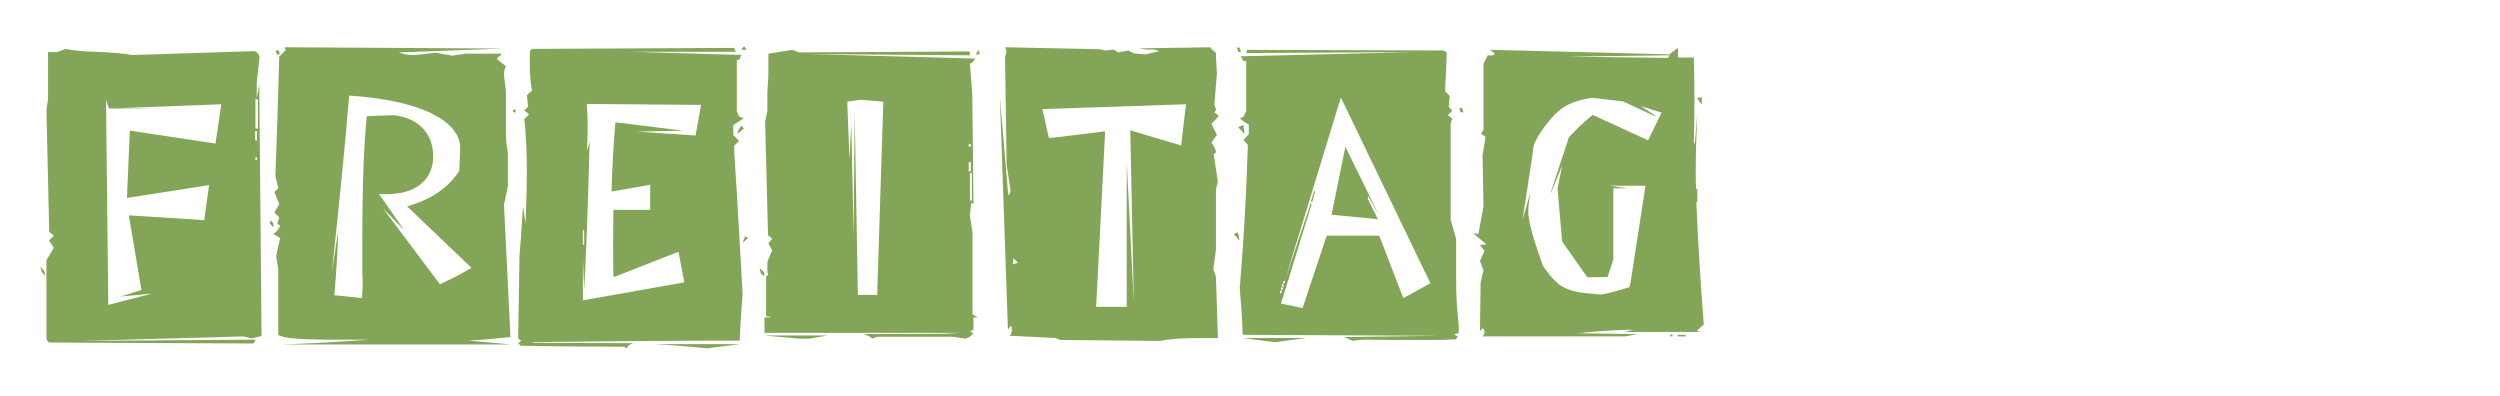
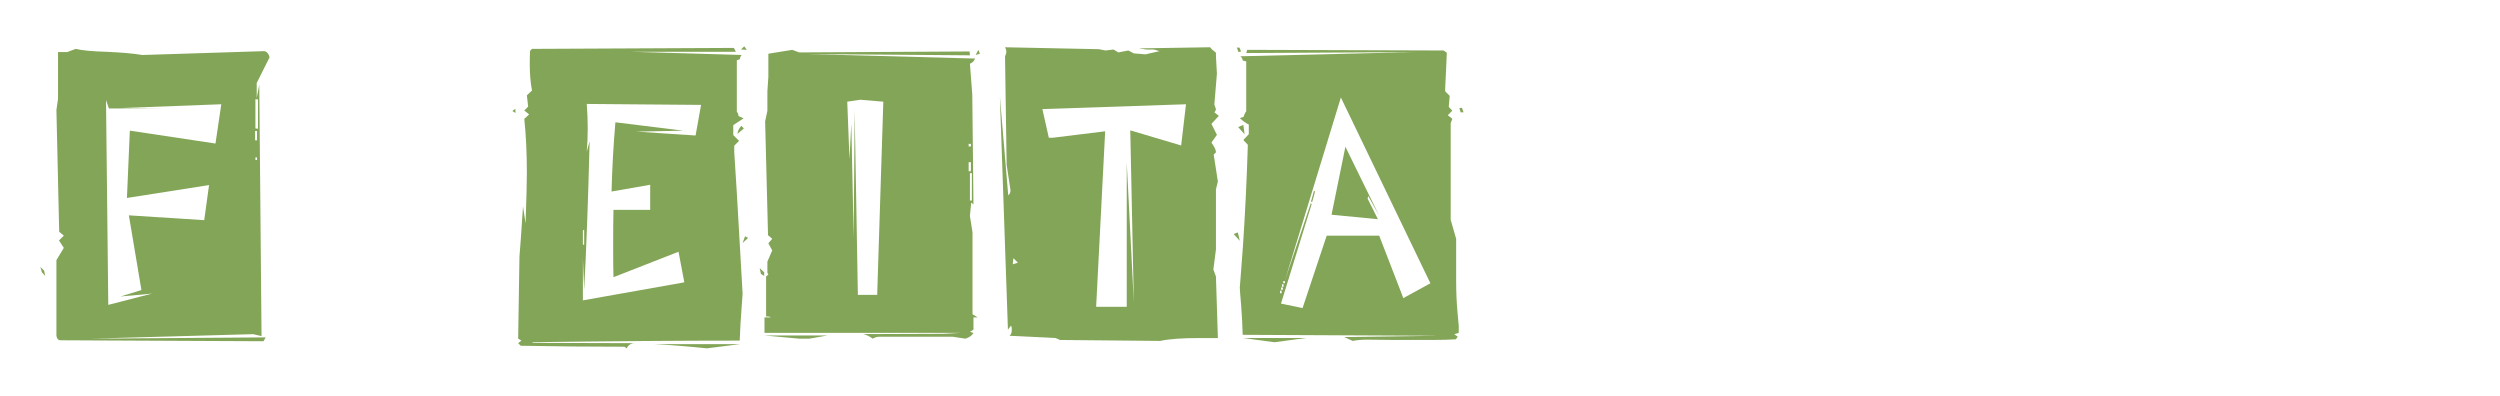
<svg xmlns="http://www.w3.org/2000/svg" version="1.1" id="Ebene_1" x="0px" y="0px" width="559px" height="88.576px" viewBox="0 0 559 88.576" enable-background="new 0 0 559 88.576" xml:space="preserve">
  <g>
-     <path fill="#83A557" d="M10.096,61.688l-0.72-0.793l-0.36-1.224l0.864,0.864L10.096,61.688z M58.48,75.151l-2.231,0.505   l-1.872-0.433l-36.36,1.008l39.168-0.287l-0.504,0.863l-45.36-0.216c-0.528,0-0.841-0.336-0.937-1.008V58.16l1.656-2.736   l-1.08-1.655l1.08-1.08l-1.035-0.864l-0.621-27.216l0.36-2.52v-10.44h2.016l1.944-0.72c1.343,0.336,3.574,0.552,6.695,0.648   c3.503,0.144,6.239,0.385,8.208,0.72l27.288-0.864c0.575,0.144,0.959,0.601,1.151,1.368L57.4,18.56v3.384l0.575-3.024L58.48,75.151   z M49.48,23.312l-22.536,0.851l9.145,0.085h0.864H24.352l-0.646-1.872l0.504,45.792L34,65.647l-7.057,0.648l4.681-1.439   l-2.809-16.705l16.849,1.08l1.08-7.848l-18.36,2.88l0.648-15.048l19.15,2.88L49.48,23.312z M57.472,31.376v-2.088H57.04v2.088   H57.472z M57.688,28.784v-6.552l-0.576-0.072v6.552L57.688,28.784z M57.472,35.768v-0.576h-0.359v0.576H57.472z" />
-     <path fill="#83A557" d="M61.144,50.384c0,0.192-0.024,0.336-0.072,0.432L60.28,49.88l0.288-0.576   C60.951,49.592,61.144,49.952,61.144,50.384z M114.352,77.024H62.8c6.191-0.192,12.814-0.553,19.871-1.08c-1.2,0-2.809,0-4.823,0   c-1.969,0-3.36,0-4.177,0c-6.815,0-10.632-0.36-11.447-1.079V60.481c0-0.383-0.072-0.91-0.216-1.582   c-0.146-0.67-0.217-1.174-0.217-1.512c0-0.431,0.288-1.82,0.863-4.171l-1.512-0.862c0.623-0.479,1.127-1.104,1.512-1.871   l-0.646-0.432l0.432-1.438l-1.08-1.079c0.239-0.527,0.601-1.15,1.08-1.87l-1.08-2.733l0.864-0.863l-0.647-2.661   c0.287-7.767,0.575-16.686,0.863-26.755l1.439-1.439l-0.216-0.647l48.815,0.288L89.151,11.72c1.104,0.385,2.088,0.576,2.952,0.576   s2.615-0.167,5.256-0.504l3.744,0.648l2.952-0.432h8.208l-1.225,1.152l2.088,1.656c-0.287,0.576-0.433,1.128-0.433,1.656   c0,0.432,0.072,1.141,0.217,2.124c0.145,0.984,0.216,1.74,0.216,2.268v9.432c0,0.72,0.071,1.537,0.217,2.448   c0.144,0.912,0.216,1.465,0.216,1.656v7.344l-0.864,4.032l1.44,29.592c-3.648,0.383-6.769,0.648-9.36,0.792L114.352,77.024z    M62.583,12.008l-0.504,0.288l-0.504-0.936l0.692-0.144L62.583,12.008z M105.424,59.888l-14.4-13.752   c5.328-1.487,9.216-4.128,11.664-7.92l0.216-5.04c0-3.071-2.111-5.663-6.336-7.776c-4.417-2.16-10.584-3.503-18.504-4.032   c-0.815,10.177-2.112,23.4-3.888,39.672l1.439-9.432c-0.098,4.225-0.386,9.024-0.864,14.399l6.191,0.648   c0.097-1.44,0.145-2.399,0.145-2.88c0-0.433,0-0.911,0-1.44c-0.048-0.526-0.071-0.839-0.071-0.937v-7.703   c0-12.384,0.335-21.624,1.008-27.72l6.12-0.216c2.735,0.336,4.871,1.321,6.408,2.952c1.535,1.632,2.304,3.721,2.304,6.264   c0,2.592-0.912,4.644-2.735,6.156c-1.824,1.512-4.346,2.268-7.561,2.268c-0.816,0-1.417,0-1.8,0l5.615,8.064l-4.752-4.896   L98.367,63.56C100.959,62.36,103.311,61.138,105.424,59.888z" />
+     <path fill="#83A557" d="M10.096,61.688l-0.72-0.793l-0.36-1.224l0.864,0.864L10.096,61.688z M58.48,75.151l-1.872-0.433l-36.36,1.008l39.168-0.287l-0.504,0.863l-45.36-0.216c-0.528,0-0.841-0.336-0.937-1.008V58.16l1.656-2.736   l-1.08-1.655l1.08-1.08l-1.035-0.864l-0.621-27.216l0.36-2.52v-10.44h2.016l1.944-0.72c1.343,0.336,3.574,0.552,6.695,0.648   c3.503,0.144,6.239,0.385,8.208,0.72l27.288-0.864c0.575,0.144,0.959,0.601,1.151,1.368L57.4,18.56v3.384l0.575-3.024L58.48,75.151   z M49.48,23.312l-22.536,0.851l9.145,0.085h0.864H24.352l-0.646-1.872l0.504,45.792L34,65.647l-7.057,0.648l4.681-1.439   l-2.809-16.705l16.849,1.08l1.08-7.848l-18.36,2.88l0.648-15.048l19.15,2.88L49.48,23.312z M57.472,31.376v-2.088H57.04v2.088   H57.472z M57.688,28.784v-6.552l-0.576-0.072v6.552L57.688,28.784z M57.472,35.768v-0.576h-0.359v0.576H57.472z" />
    <path fill="#83A557" d="M115.287,25.256l-0.722-0.432l0.648-0.504L115.287,25.256z M166.263,26.464l-2.304,1.51v2.229l1.296,1.295   l-1.08,1.079v1.438l0.576,9.062l1.296,22.583c0-0.048-0.072,0.958-0.216,3.021c-0.192,2.396-0.337,4.891-0.434,7.48   c-13.057,0-28.56,0.119-46.512,0.359l0.432,0.144l22.752,0.071c-0.96,0-1.607,0.385-1.942,1.152l-0.504-0.359   c-7.682,0-15.408-0.072-23.186-0.217l-0.576-0.576l0.722-0.575l-0.722-0.433l0.288-18.359c0.146-1.536,0.407-5.28,0.792-11.232   l0.576,3.816c0.191-5.481,0.288-9.208,0.288-11.18c0-4.521-0.192-8.584-0.576-12.191l1.08-1.01l-1.08-0.865l0.864-0.866   l-0.288-2.525l1.152-1.081c-0.337-1.683-0.504-3.655-0.504-5.915c0-1.298,0.022-2.284,0.07-2.958l0.434-0.433l45.144-0.216   l0.434,0.864h-23.616l24.912,0.72c-0.255,0.288-0.382,0.6-0.382,0.935l-0.698,0.216v11.507c0.218,0.288,0.35,0.624,0.395,1.007   L166.263,26.464z M156.759,23.456l-25.56-0.216c0.144,1.872,0.216,3.72,0.216,5.544c0,1.728-0.072,3.432-0.216,5.112l0.646-2.304   c-0.336,13.152-0.745,24.241-1.224,33.265l-0.288-7.2v9.504l22.68-4.032l-1.296-6.84l-14.544,5.688   c-0.049-1.486-0.072-3.695-0.072-6.623c0-3.793,0.023-6.6,0.072-8.425h8.208v-5.616l-8.64,1.512   c0.144-5.375,0.432-10.536,0.862-15.48l15.192,1.872l-10.512,0.216l13.248,0.864L156.759,23.456z M130.623,54.704v-3.24h-0.288   v3.24H130.623z M165.471,76.952l-7.416,0.936c-4.32-0.445-8.208-0.758-11.664-0.936H165.471z M166.335,28.712l-1.44,1.224   c0.048-0.623,0.336-1.224,0.864-1.8L166.335,28.712z M166.982,11.144l-1.296-0.072l0.721-0.72L166.982,11.144z M167.271,53.192   l-1.224,1.151l0.544-1.512L167.271,53.192z" />
    <path fill="#83A557" d="M170.869,61.688l-0.721-0.433l-0.288-1.296l1.009,0.936V61.688z M185.053,75.008l-4.104,0.72h-2.231   l-7.848-0.72H185.053z M218.605,70.976h-0.937v2.748l-0.792,0.445l0.792,0.297c-0.385,0.594-0.986,1.016-1.807,1.262l-2.814-0.432   h-16.536c-0.435,0-0.892,0.145-1.372,0.432c-0.626-0.5-1.349-0.841-2.166-1.021l18-0.069l3.888-0.204h-43.92v-3.457h1.439   c-0.192-0.144-0.456-0.216-0.792-0.216H171.3v-8.938l0.504-0.432l-0.216-0.434v-2.45l1.08-2.522l-0.864-1.586l0.864-1.01   l-0.937-0.793l-0.647-25.446l0.504-2.378v-4.326l0.216-3.245v-5.189l5.319-0.865l1.582,0.576l38.099-0.216l0.072,0.864   l-36.433-0.288l37.584,1.008c-0.221,0.576-0.604,0.961-1.151,1.152l0.527,6.912l0.265,24.552l-0.504-0.432l-0.288,3.007   l0.576,3.651v18.329L218.605,70.976z M197.509,22.736l-5.184-0.432l-2.881,0.432l0.504,12.888l0.401-7.992l0.534,25.488   l0.217-28.584l0.72,41.4h4.32L197.509,22.736z M217.093,32.744v-0.576h-0.504v0.576H217.093z M217.093,38.288v-2.016h-0.504v2.016   H217.093z M217.31,44.84v-6.12h-0.433v6.12H217.31z M219.109,12.008l-0.937,0.288l0.576-1.152L219.109,12.008z" />
    <path fill="#83A557" d="M272.532,25.904l-1.655,1.8l1.224,2.448l-1.224,1.728c0.671,0.961,1.008,1.656,1.008,2.088   c0,0.144-0.169,0.336-0.504,0.576l0.936,6.048l-0.432,1.728v13.464l-0.576,4.464l0.576,1.584l0.432,13.752c-0.479,0-1.15,0-2.016,0   s-1.488,0-1.872,0c-4.129,0-7.128,0.216-9,0.647l-22.393-0.215l-1.009-0.433l-10.296-0.504c0.335-0.288,0.504-0.696,0.504-1.224   c0-0.385-0.023-0.674-0.07-0.864l-0.146-0.144l-0.647,0.863l-1.801-52.128l1.872,22.104c0.336-0.288,0.504-0.671,0.504-1.152   l-0.862-5.688l-0.36-24.192c0-0.047,0.047-0.191,0.145-0.432c0.096-0.24,0.145-0.456,0.145-0.648c0-0.335-0.097-0.672-0.288-1.008   L245.749,11l1.438,0.288l1.8-0.216l1.08,0.647l2.232-0.432l1.224,0.648l2.593,0.216l3.168-0.72l-1.297-0.36h-1.654l-1.729-0.252   l15.984-0.252L270.948,11l0.938,0.792v0.792l0.216,3.888l-0.576,6.912l0.36,1.008c-0.035,0.288-0.155,0.529-0.36,0.72   L272.532,25.904z M227.604,58.735l-1.008-1.008l-0.145,1.369L227.604,58.735z M265.188,23.312l-32.111,1.08l1.439,6.408h0.864   l11.734-1.44l-2.016,39.241h6.84V36.272l1.584,31.32l-0.792-38.448l11.376,3.384L265.188,23.312z" />
    <path fill="#83A557" d="M277.212,53.84l-1.368-1.512l0.937-0.36L277.212,53.84z M277.5,11.504l-0.576,0.144l-0.36-1.008h0.576   L277.5,11.504z M278.292,30.008l-1.44-1.584l1.152-0.504L278.292,30.008z M326.172,74.433l-1.008,0.287l0.792,0.576l-0.433,0.576   c-1.488,0.096-3.337,0.145-5.545,0.145s-4.896,0-8.062,0c-3.168-0.049-5.232-0.072-6.192-0.072c-1.248,0-2.328,0.096-3.239,0.287   l-1.943-0.863l21.096-0.288l-43.775-0.216c-0.049-2.064-0.169-4.32-0.359-6.768c-0.192-2.209-0.288-3.48-0.288-3.816   c0,0.144,0.239-2.999,0.72-9.432c0.479-7.201,0.84-14.688,1.08-22.465l-1.008-1.08l1.224-1.296v-2.16   c-0.624-0.288-1.296-0.768-2.016-1.44l0.864-0.288c0.096-0.432,0.288-0.839,0.575-1.224v-11.16l-0.792-0.216   c0-0.288-0.169-0.6-0.505-0.936l39.024-0.936l-37.729,0.216l0.217-0.72l43.92,0.144c0.288,0.192,0.526,0.36,0.72,0.504   c-0.048,1.584-0.12,3.229-0.216,4.932c-0.098,1.704-0.146,2.653-0.146,2.844v0.864l1.009,1.008l-0.217,2.448l0.793,0.864   l-1.009,1.008l1.009,0.792l-0.359,1.008v21.6l1.224,4.248v9.504c0,2.351,0.096,4.608,0.288,6.769   c0.191,2.159,0.288,3.168,0.288,3.023L326.172,74.433L326.172,74.433z M291.972,75.584l-6.983,0.937l-7.057-0.937H291.972z    M286.572,65.576V65h-0.359v0.576H286.572z M319.836,63.344L299.82,21.8l-12.527,40.969l5.832-17.425l0.144,0.36l-6.84,22.176   l4.824,1.008l5.399-16.199h11.735l5.4,13.968L319.836,63.344z M286.86,64.784V64.28h-0.433v0.504H286.86z M287.004,64.136V63.56   h-0.36v0.576H287.004z M287.292,63.344V62.84h-0.36v0.504H287.292z M294.06,42.752l-0.646,2.376h-0.288l0.646-2.376H294.06z    M308.388,48.224l-2.448-4.392l-0.144,0.576l2.304,4.608l-10.367-1.009l3.097-15.192L308.388,48.224z M327.252,25.112h-0.648   l-0.287-0.936l0.575-0.072L327.252,25.112z" />
-     <path fill="#83A557" d="M380.962,72.56l-1.512,1.368l0.647,0.288h-16.776l1.944-0.504c-3.647,0.047-7.849,0.312-12.601,0.792   l13.393,0.216l-2.664,0.504h-31.896c0.288-0.287,0.433-0.625,0.433-1.008c0-0.24-0.121-0.529-0.36-0.863L330.922,74l0.145-10.872   l0.647-2.736l-0.792-2.016l1.009-2.304l-1.009-1.296l1.439-0.145l-2.951-2.447c0.479,0,0.863,0.047,1.151,0.144l1.151-6.192   l-0.216-11.376l0.647-3.96c0-0.288-0.337-0.576-1.008-0.864L331.714,29V14.24l0.937-1.872h1.225l0.359-0.36l-1.008-0.864   l40.032,1.008l1.943-1.44v2.16h3.527c0.097,2.016,0.145,5.088,0.145,9.216c0,4.225-0.048,7.416-0.145,9.576l0.216,0.72l0.576-7.056   c-0.241,5.137-0.359,9.408-0.359,12.816c0,1.872,0.022,3.24,0.071,4.104h0.288V45.2h-0.216   C379.642,53.601,380.194,62.722,380.962,72.56z M371.53,25.184l-4.607-1.44l3.385,2.232h-0.288l-7.128-3.312l-6.84-0.792   c-2.785,0.385-4.993,1.128-6.624,2.232c-1.201,0.817-2.509,2.16-3.925,4.032c-1.416,1.872-2.292,3.432-2.628,4.68   c-0.098,0.769-0.192,1.537-0.288,2.304l-2.159,14.111l1.728-6.047l-0.359,2.736c-0.048,0.386-0.071,0.89-0.071,1.513   c0,1.728,0.839,5.016,2.521,9.863l0.72,2.088c1.439,2.113,2.736,3.577,3.889,4.393c1.343,0.912,3.144,1.486,5.399,1.728l3.744,0.36   c1.872-0.336,3.982-0.887,6.336-1.656l0.288-1.225l3.312-21.456h-8.137l4.177,0.576h-3.24v15.984l-1.296,3.888H354.9l-5.615-7.992   l-1.009-11.808l1.009-5.112l-2.521,6.12v-0.216l4.031-12.24c1.536-1.728,3.312-3.408,5.328-5.04l12.384,5.688L371.53,25.184z    M373.402,12.368l-23.04,0.288l22.536,0.288L373.402,12.368z M373.979,75.224h-0.504v-0.432h0.504V75.224z M376.931,75.224h-1.801   v-0.359h1.801V75.224z M380.53,23.384l-1.079-1.44l1.079-0.216V23.384z" />
  </g>
</svg>